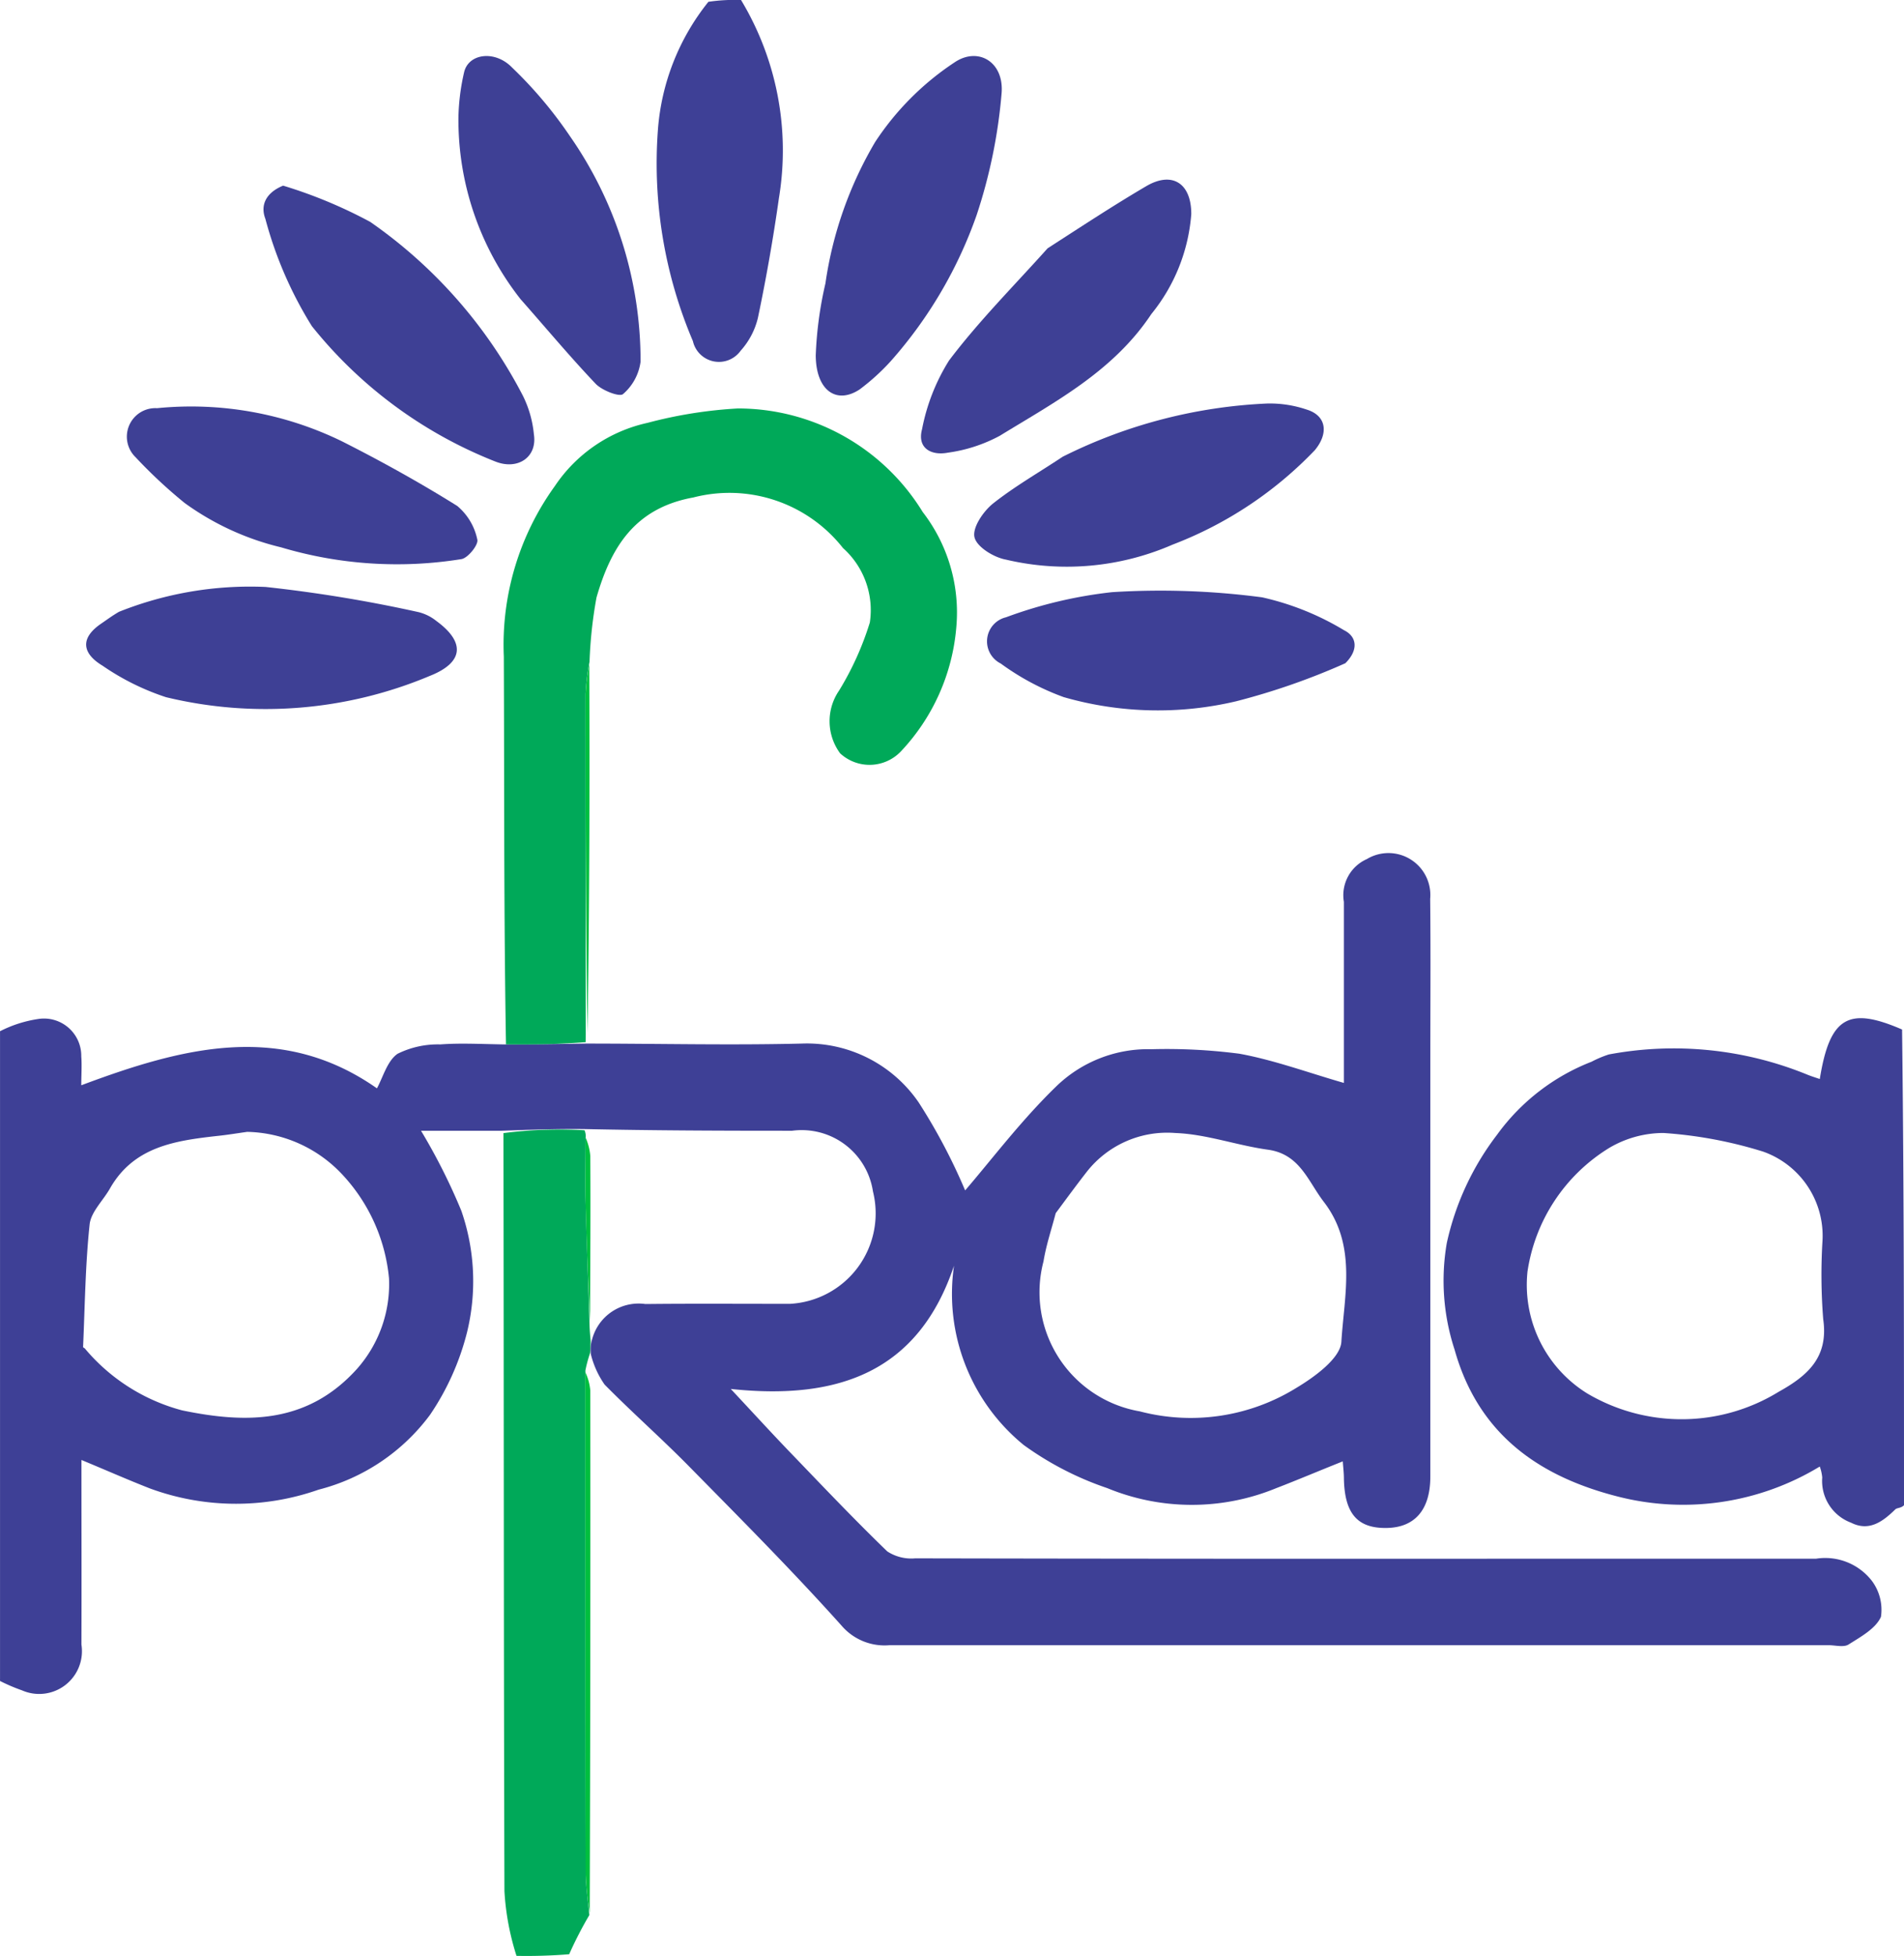
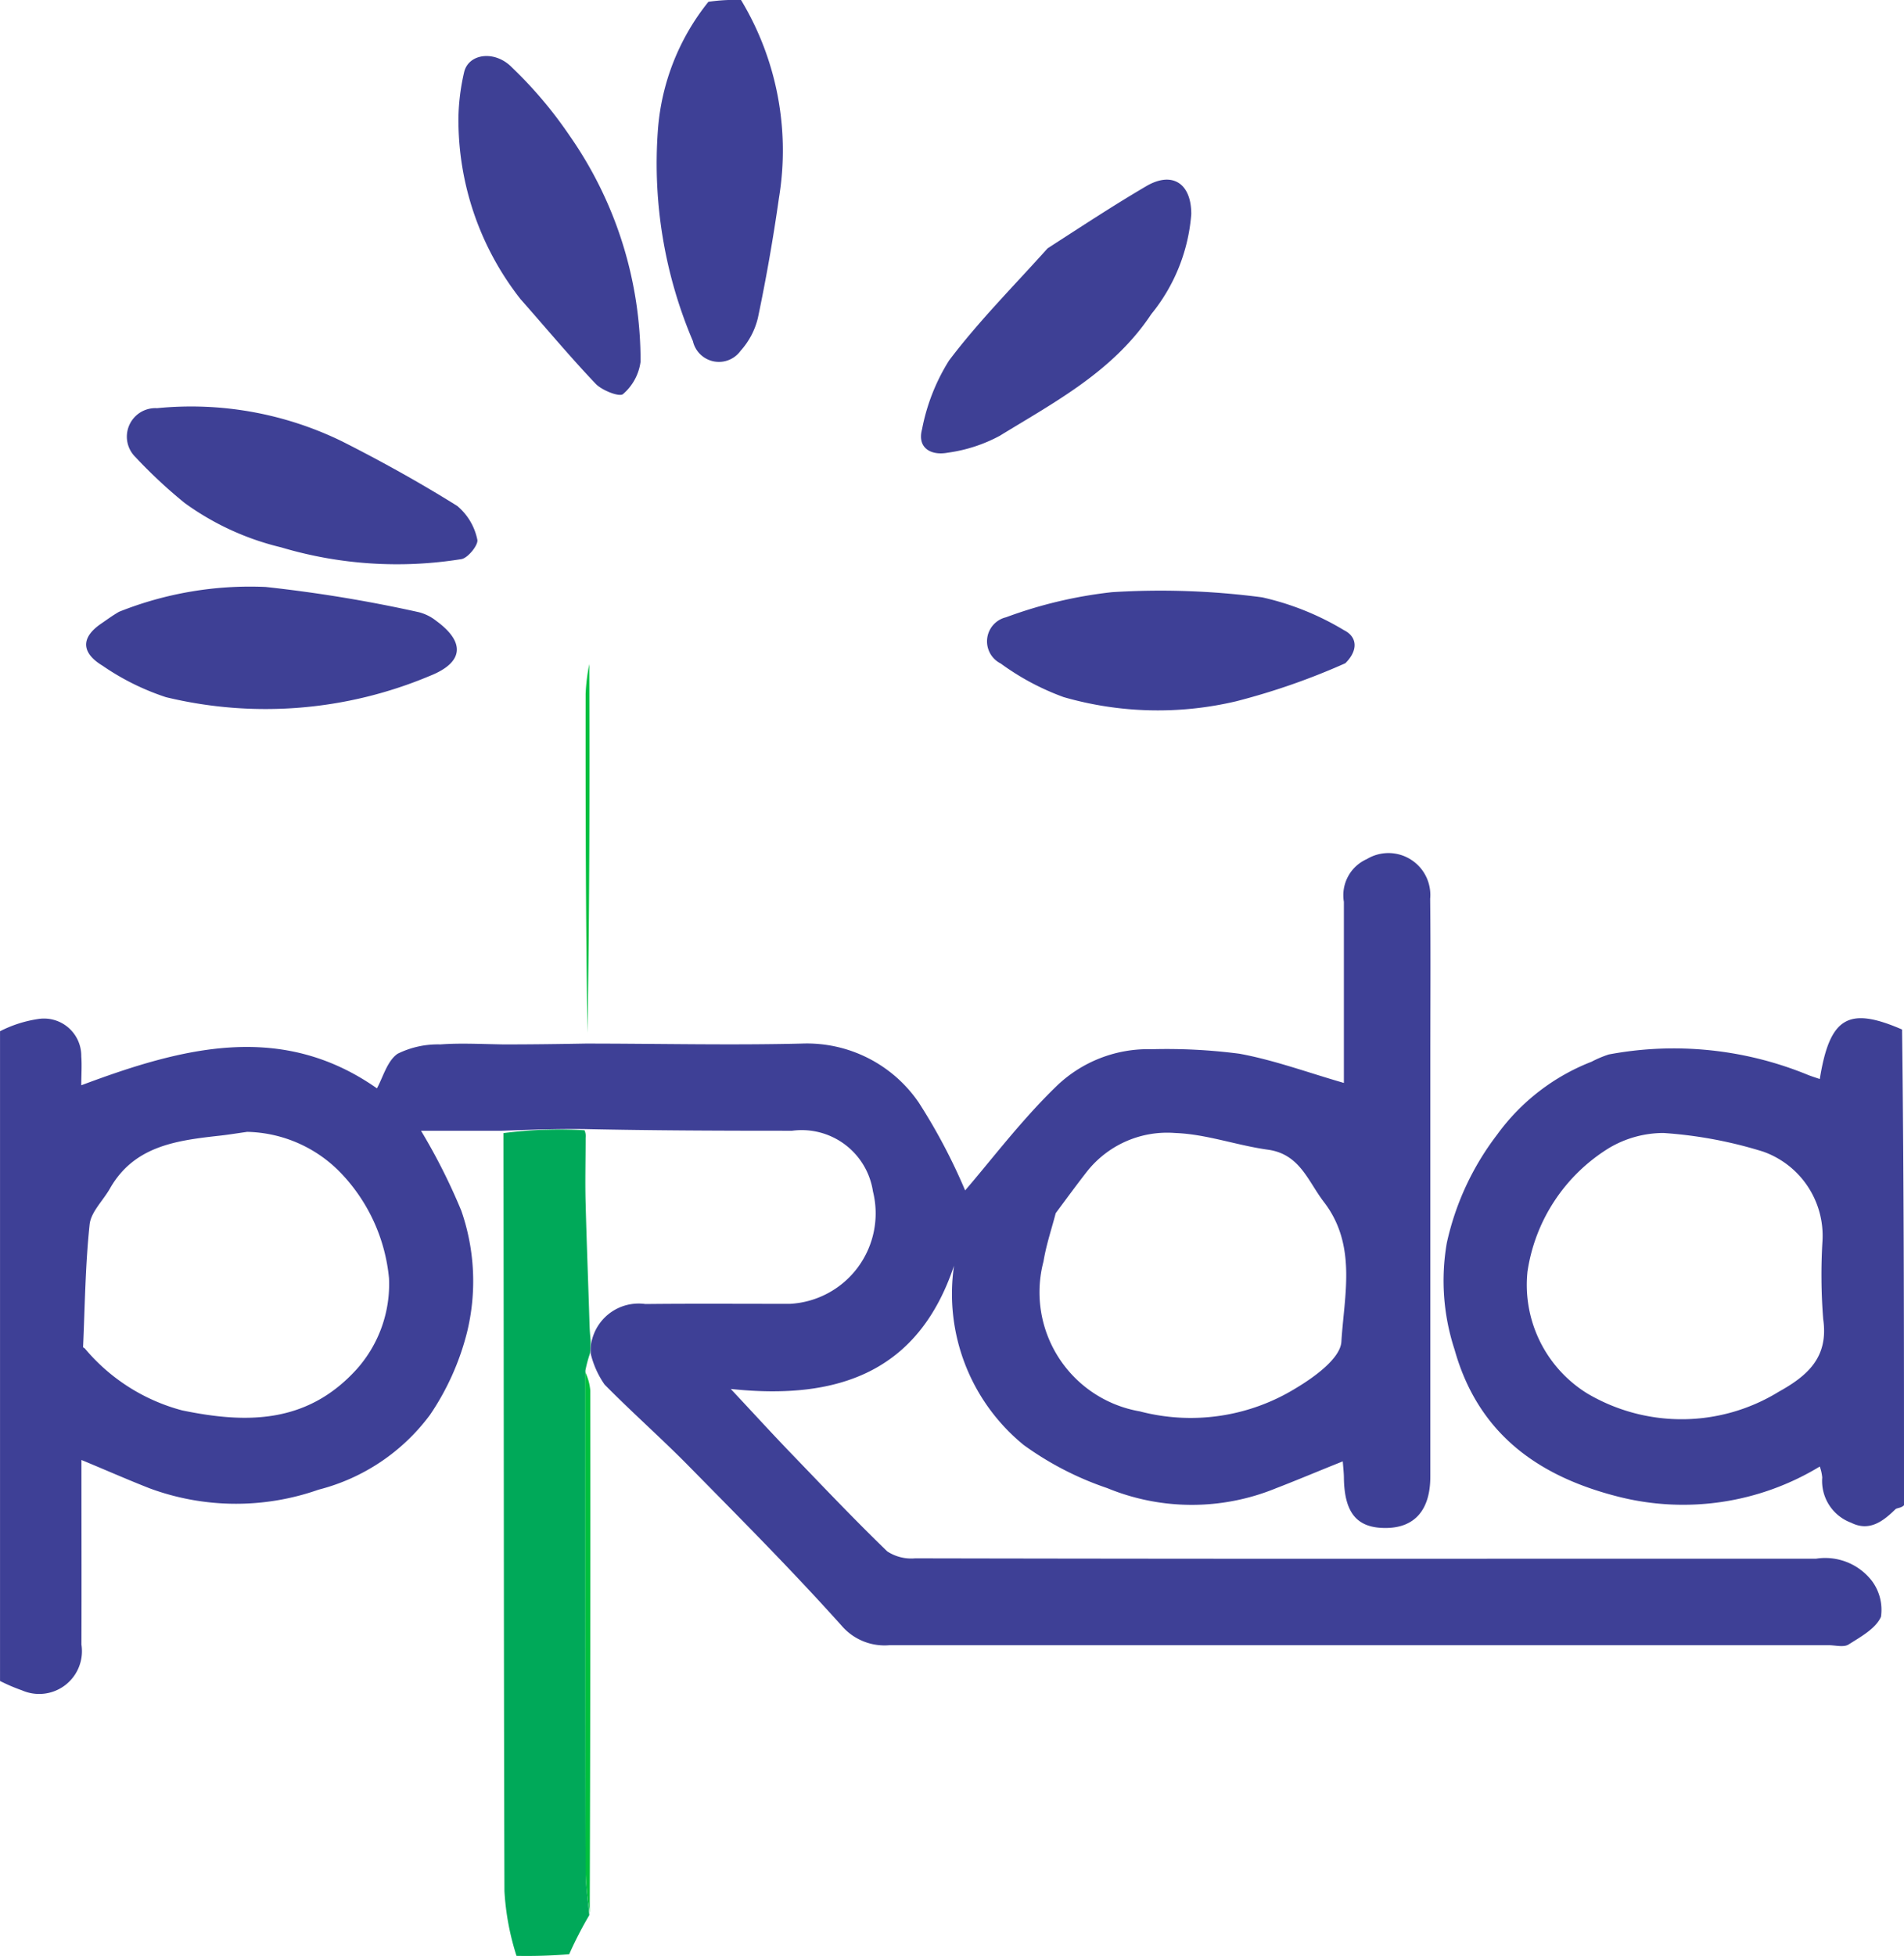
<svg xmlns="http://www.w3.org/2000/svg" width="62.336" height="64.003" viewBox="0 0 62.336 64.003">
  <g id="Logo" transform="translate(-1 -1)">
    <path id="Path_643" data-name="Path 643" d="M1,174.459a4.053,4.053,0,0,1,1.244-.4,1.221,1.221,0,0,1,1.417,1.224c.023.3,0,.606,0,.944,3.3-1.236,6.54-2.1,9.68.1.2-.367.338-.9.676-1.131a2.966,2.966,0,0,1,1.4-.306c.635-.048,1.276-.014,2.067,0,1,0,1.843-.013,2.688-.028,2.36,0,4.721.058,7.08,0a4.435,4.435,0,0,1,3.828,1.931,18.931,18.931,0,0,1,1.518,2.874c.862-1,1.83-2.285,2.971-3.392a4.313,4.313,0,0,1,3.13-1.228,18.422,18.422,0,0,1,2.884.148c1.137.209,2.237.616,3.415.955,0-1.945,0-3.935,0-5.925a1.293,1.293,0,0,1,.752-1.4,1.371,1.371,0,0,1,2.073,1.3c.019,1.777.005,3.554.005,5.331q0,6.789,0,13.578c0,1.076-.5,1.664-1.429,1.679-.957.016-1.377-.47-1.4-1.613,0-.188-.024-.376-.037-.566-.755.3-1.476.606-2.2.885a7.266,7.266,0,0,1-5.511-.01A10.267,10.267,0,0,1,34.518,188a6.378,6.378,0,0,1-2.284-5.869c-1.16,3.463-3.77,4.41-7.309,4.033.763.816,1.332,1.439,1.916,2.046,1.059,1.1,2.11,2.209,3.208,3.27a1.436,1.436,0,0,0,.914.227q10,.02,19.992.012,4.748,0,9.5,0a1.933,1.933,0,0,1,1.827.722,1.583,1.583,0,0,1,.3,1.178c-.17.387-.664.656-1.062.908-.16.1-.434.022-.656.022q-15.369,0-30.738,0a1.854,1.854,0,0,1-1.578-.645c-1.614-1.8-3.327-3.518-5.025-5.243-.888-.9-1.842-1.74-2.73-2.642a2.982,2.982,0,0,1-.446-.98,1.142,1.142,0,0,1,.039-.5,1.575,1.575,0,0,1,1.743-1.154c1.578-.017,3.156-.005,4.734-.006A2.964,2.964,0,0,0,29.58,179.7a2.359,2.359,0,0,0-2.647-1.985c-2.243,0-4.485-.006-6.784-.055-.929-.012-1.8.022-2.751.056H14.785a19.654,19.654,0,0,1,1.319,2.618,7.032,7.032,0,0,1,.185,3.982,8.486,8.486,0,0,1-1.209,2.693,6.56,6.56,0,0,1-3.651,2.451,8.158,8.158,0,0,1-5.525-.042c-.726-.284-1.44-.6-2.238-.93,0,2.055.007,4.047,0,6.039a1.4,1.4,0,0,1-1.945,1.5,5.91,5.91,0,0,1-.72-.307c0-7.059,0-14.119,0-21.256m8.087,3.288c-.325.045-.65.1-.977.133-1.375.155-2.729.346-3.51,1.717-.226.4-.623.768-.667,1.18-.141,1.329-.154,2.672-.214,4.01,0,.016.042.031.06.05a6.237,6.237,0,0,0,3.183,2.023c2.067.428,4.085.462,5.725-1.358a4.18,4.18,0,0,0,1.048-2.961,5.76,5.76,0,0,0-1.6-3.473,4.384,4.384,0,0,0-3.053-1.322m26.481,2.659c-.137.526-.313,1.045-.4,1.579a3.955,3.955,0,0,0,3.15,4.908,6.574,6.574,0,0,0,5.117-.761c.606-.362,1.452-.975,1.485-1.517.093-1.525.517-3.159-.575-4.577-.52-.676-.782-1.562-1.828-1.707-1.018-.14-2.018-.51-3.034-.546a3.346,3.346,0,0,0-2.9,1.271C36.261,179.468,35.953,179.886,35.568,180.406Z" transform="translate(0 -139.713)" fill="#3e4096" />
    <path id="Path_645" data-name="Path 645" d="M299.583,216.843c-.1.1-.227.079-.285.136-.41.4-.857.732-1.446.435a1.456,1.456,0,0,1-.945-1.48,1.423,1.423,0,0,0-.081-.358,8.623,8.623,0,0,1-6.626.978c-2.55-.652-4.55-2.02-5.33-4.805a7.234,7.234,0,0,1-.254-3.49,8.983,8.983,0,0,1,1.647-3.543,6.905,6.905,0,0,1,3.092-2.387,3.594,3.594,0,0,1,.565-.238,11.557,11.557,0,0,1,6.526.672c.123.048.249.087.381.132.326-2.024.933-2.384,2.694-1.62.063,5.149.063,10.32.063,15.568m-12.329-7.625a4.177,4.177,0,0,0,1.96,3.967,6.074,6.074,0,0,0,6.261-.052c.938-.522,1.645-1.119,1.463-2.379a18.287,18.287,0,0,1-.023-2.574,2.922,2.922,0,0,0-1.946-2.91,14.118,14.118,0,0,0-3.261-.609,3.5,3.5,0,0,0-1.77.485A5.734,5.734,0,0,0,287.254,209.218Z" transform="translate(-236.248 -166.586)" fill="#3e4095" />
    <path id="Path_646" data-name="Path 646" d="M100.326,249.8a8.521,8.521,0,0,1-.395-2.116c-.025-8.243-.019-16.486-.032-24.807a14.31,14.31,0,0,1,2.653-.094.468.468,0,0,1,.037.245c0,.769-.02,1.459,0,2.148.034,1.319.088,2.637.129,4.007.008.195.021.337.035.48,0,.118-.006.235-.018.411a4.424,4.424,0,0,0-.153.568c0,5.564,0,10.994.01,16.425,0,.467.077.933.118,1.4a12.4,12.4,0,0,0-.659,1.28A17.225,17.225,0,0,1,100.326,249.8Z" transform="translate(-82.416 -184.798)" fill="#00a959" />
    <path id="Path_647" data-name="Path 647" d="M132.659,1A9.535,9.535,0,0,1,133.9,7.48q-.279,1.97-.688,3.92a2.459,2.459,0,0,1-.566,1.077.874.874,0,0,1-1.563-.315,14.84,14.84,0,0,1-1.147-6.89,7.584,7.584,0,0,1,1.655-4.213A5.957,5.957,0,0,1,132.659,1Z" transform="translate(-107.398)" fill="#3e4096" />
-     <path id="Path_648" data-name="Path 648" d="M102.645,101.924c-.842.067-1.687.082-2.608.074-.072-4.245-.054-8.467-.071-12.69a8.875,8.875,0,0,1,1.671-5.582,4.921,4.921,0,0,1,3.03-2.067,14.7,14.7,0,0,1,2.961-.472,7.1,7.1,0,0,1,6.053,3.39,5.375,5.375,0,0,1,1.1,3.758,6.727,6.727,0,0,1-1.817,4.076,1.417,1.417,0,0,1-1.989.06,1.772,1.772,0,0,1-.033-2.052,9.767,9.767,0,0,0,1.007-2.229,2.722,2.722,0,0,0-.879-2.435,4.728,4.728,0,0,0-4.9-1.655c-1.927.348-2.7,1.645-3.17,3.274a14.459,14.459,0,0,0-.228,2.105,7.169,7.169,0,0,0-.13,1.044q0,5.572.006,11.144C102.647,101.736,102.645,101.8,102.645,101.924Z" transform="translate(-82.471 -66.821)" fill="#00a959" />
-     <path id="Path_649" data-name="Path 649" d="M163.679,21.993a7.151,7.151,0,0,1-1.014.919c-.761.5-1.428.029-1.435-1.114a12.346,12.346,0,0,1,.317-2.356,12.612,12.612,0,0,1,1.628-4.628,9.121,9.121,0,0,1,2.6-2.606c.772-.522,1.63-.014,1.539,1.02a17.151,17.151,0,0,1-.818,3.981A14.362,14.362,0,0,1,163.679,21.993Z" transform="translate(-133.523 -9.167)" fill="#3e4095" />
-     <path id="Path_650" data-name="Path 650" d="M53.4,37.452a15.481,15.481,0,0,1,2.852,1.186,15.728,15.728,0,0,1,5,5.692,3.6,3.6,0,0,1,.358,1.258c.118.753-.532,1.185-1.269.889a14.491,14.491,0,0,1-6-4.428,12.886,12.886,0,0,1-1.522-3.512C52.645,38.083,52.845,37.679,53.4,37.452Z" transform="translate(-43.131 -30.377)" fill="#3e4095" />
    <path id="Path_651" data-name="Path 651" d="M27.807,83.994a16.147,16.147,0,0,1-1.608-1.5.934.934,0,0,1,.709-1.6,11.269,11.269,0,0,1,6.062,1.089c1.284.649,2.546,1.349,3.766,2.111a1.946,1.946,0,0,1,.656,1.1c.045.162-.3.6-.519.639a13.275,13.275,0,0,1-5.908-.386A8.9,8.9,0,0,1,27.807,83.994Z" transform="translate(-20.765 -66.537)" fill="#3e4095" />
    <path id="Path_652" data-name="Path 652" d="M186.063,38.5c1.1-.709,2.149-1.4,3.23-2.034.853-.5,1.475-.092,1.474.912a5.885,5.885,0,0,1-1.307,3.272c-1.243,1.872-3.145,2.87-4.962,3.984a5.016,5.016,0,0,1-1.707.554c-.527.1-1.008-.139-.838-.77a6.544,6.544,0,0,1,.883-2.247C183.806,40.887,184.95,39.74,186.063,38.5Z" transform="translate(-150.765 -29.374)" fill="#3e4095" />
    <path id="Path_653" data-name="Path 653" d="M93.07,19.954a9.492,9.492,0,0,1-2.033-5.961,7.128,7.128,0,0,1,.187-1.469c.147-.612,1.01-.725,1.568-.15a13.864,13.864,0,0,1,1.893,2.243A12.869,12.869,0,0,1,97,22a1.689,1.689,0,0,1-.576,1.062c-.119.1-.684-.119-.895-.339C94.693,21.844,93.914,20.91,93.07,19.954Z" transform="translate(-75.028 -9.165)" fill="#3e4095" />
-     <path id="Path_654" data-name="Path 654" d="M195.262,81.943a16.563,16.563,0,0,1,6.7-1.74,3.762,3.762,0,0,1,1.29.2c.646.2.717.777.263,1.326a12.71,12.71,0,0,1-4.658,3.092,8.672,8.672,0,0,1-5.458.49c-.393-.071-.946-.409-1.026-.725s.28-.843.593-1.1C193.665,82.929,194.456,82.477,195.262,81.943Z" transform="translate(-159.467 -65.999)" fill="#3e4095" />
    <path id="Path_655" data-name="Path 655" d="M18.992,116.951a11.577,11.577,0,0,1,4.8-.813,46.007,46.007,0,0,1,5.008.824,1.513,1.513,0,0,1,.583.29c.958.7.892,1.363-.223,1.8a13.881,13.881,0,0,1-8.63.693,8.092,8.092,0,0,1-2.078-1.031c-.657-.395-.752-.892-.045-1.375C18.583,117.22,18.754,117.09,18.992,116.951Z" transform="translate(-14.096 -95.931)" fill="#3e4095" />
    <path id="Path_656" data-name="Path 656" d="M206.636,119.321a22.468,22.468,0,0,1-3.574,1.245,11.148,11.148,0,0,1-5.647-.136,8.286,8.286,0,0,1-2.062-1.1.81.81,0,0,1,.175-1.513,14.548,14.548,0,0,1,3.475-.822,25.4,25.4,0,0,1,4.91.17,8.989,8.989,0,0,1,2.677,1.074C207.023,118.453,207.069,118.891,206.636,119.321Z" transform="translate(-161.59 -96.618)" fill="#3e4096" />
    <path id="Path_657" data-name="Path 657" d="M116.107,288.071a9.193,9.193,0,0,1-.135-1.323c-.011-5.43-.01-10.861-.012-16.371a1.746,1.746,0,0,1,.166.608C116.132,276.656,116.127,282.325,116.107,288.071Z" transform="translate(-95.8 -224.48)" fill="#00bf3f" />
    <path id="Path_658" data-name="Path 658" d="M116.092,143.464c-.06-3.67-.065-7.385-.062-11.1a6.52,6.52,0,0,1,.119-.969C116.165,135.361,116.156,139.39,116.092,143.464Z" transform="translate(-95.857 -108.662)" fill="#00bf40" />
-     <path id="Path_663" data-name="Path 663" d="M115.985,224.369a1.815,1.815,0,0,1,.153.6c.011,1.782,0,3.564-.01,5.424-.057-1.241-.111-2.559-.145-3.878C115.965,225.827,115.982,225.137,115.985,224.369Z" transform="translate(-95.812 -186.139)" fill="#00bf40" />
  </g>
</svg>